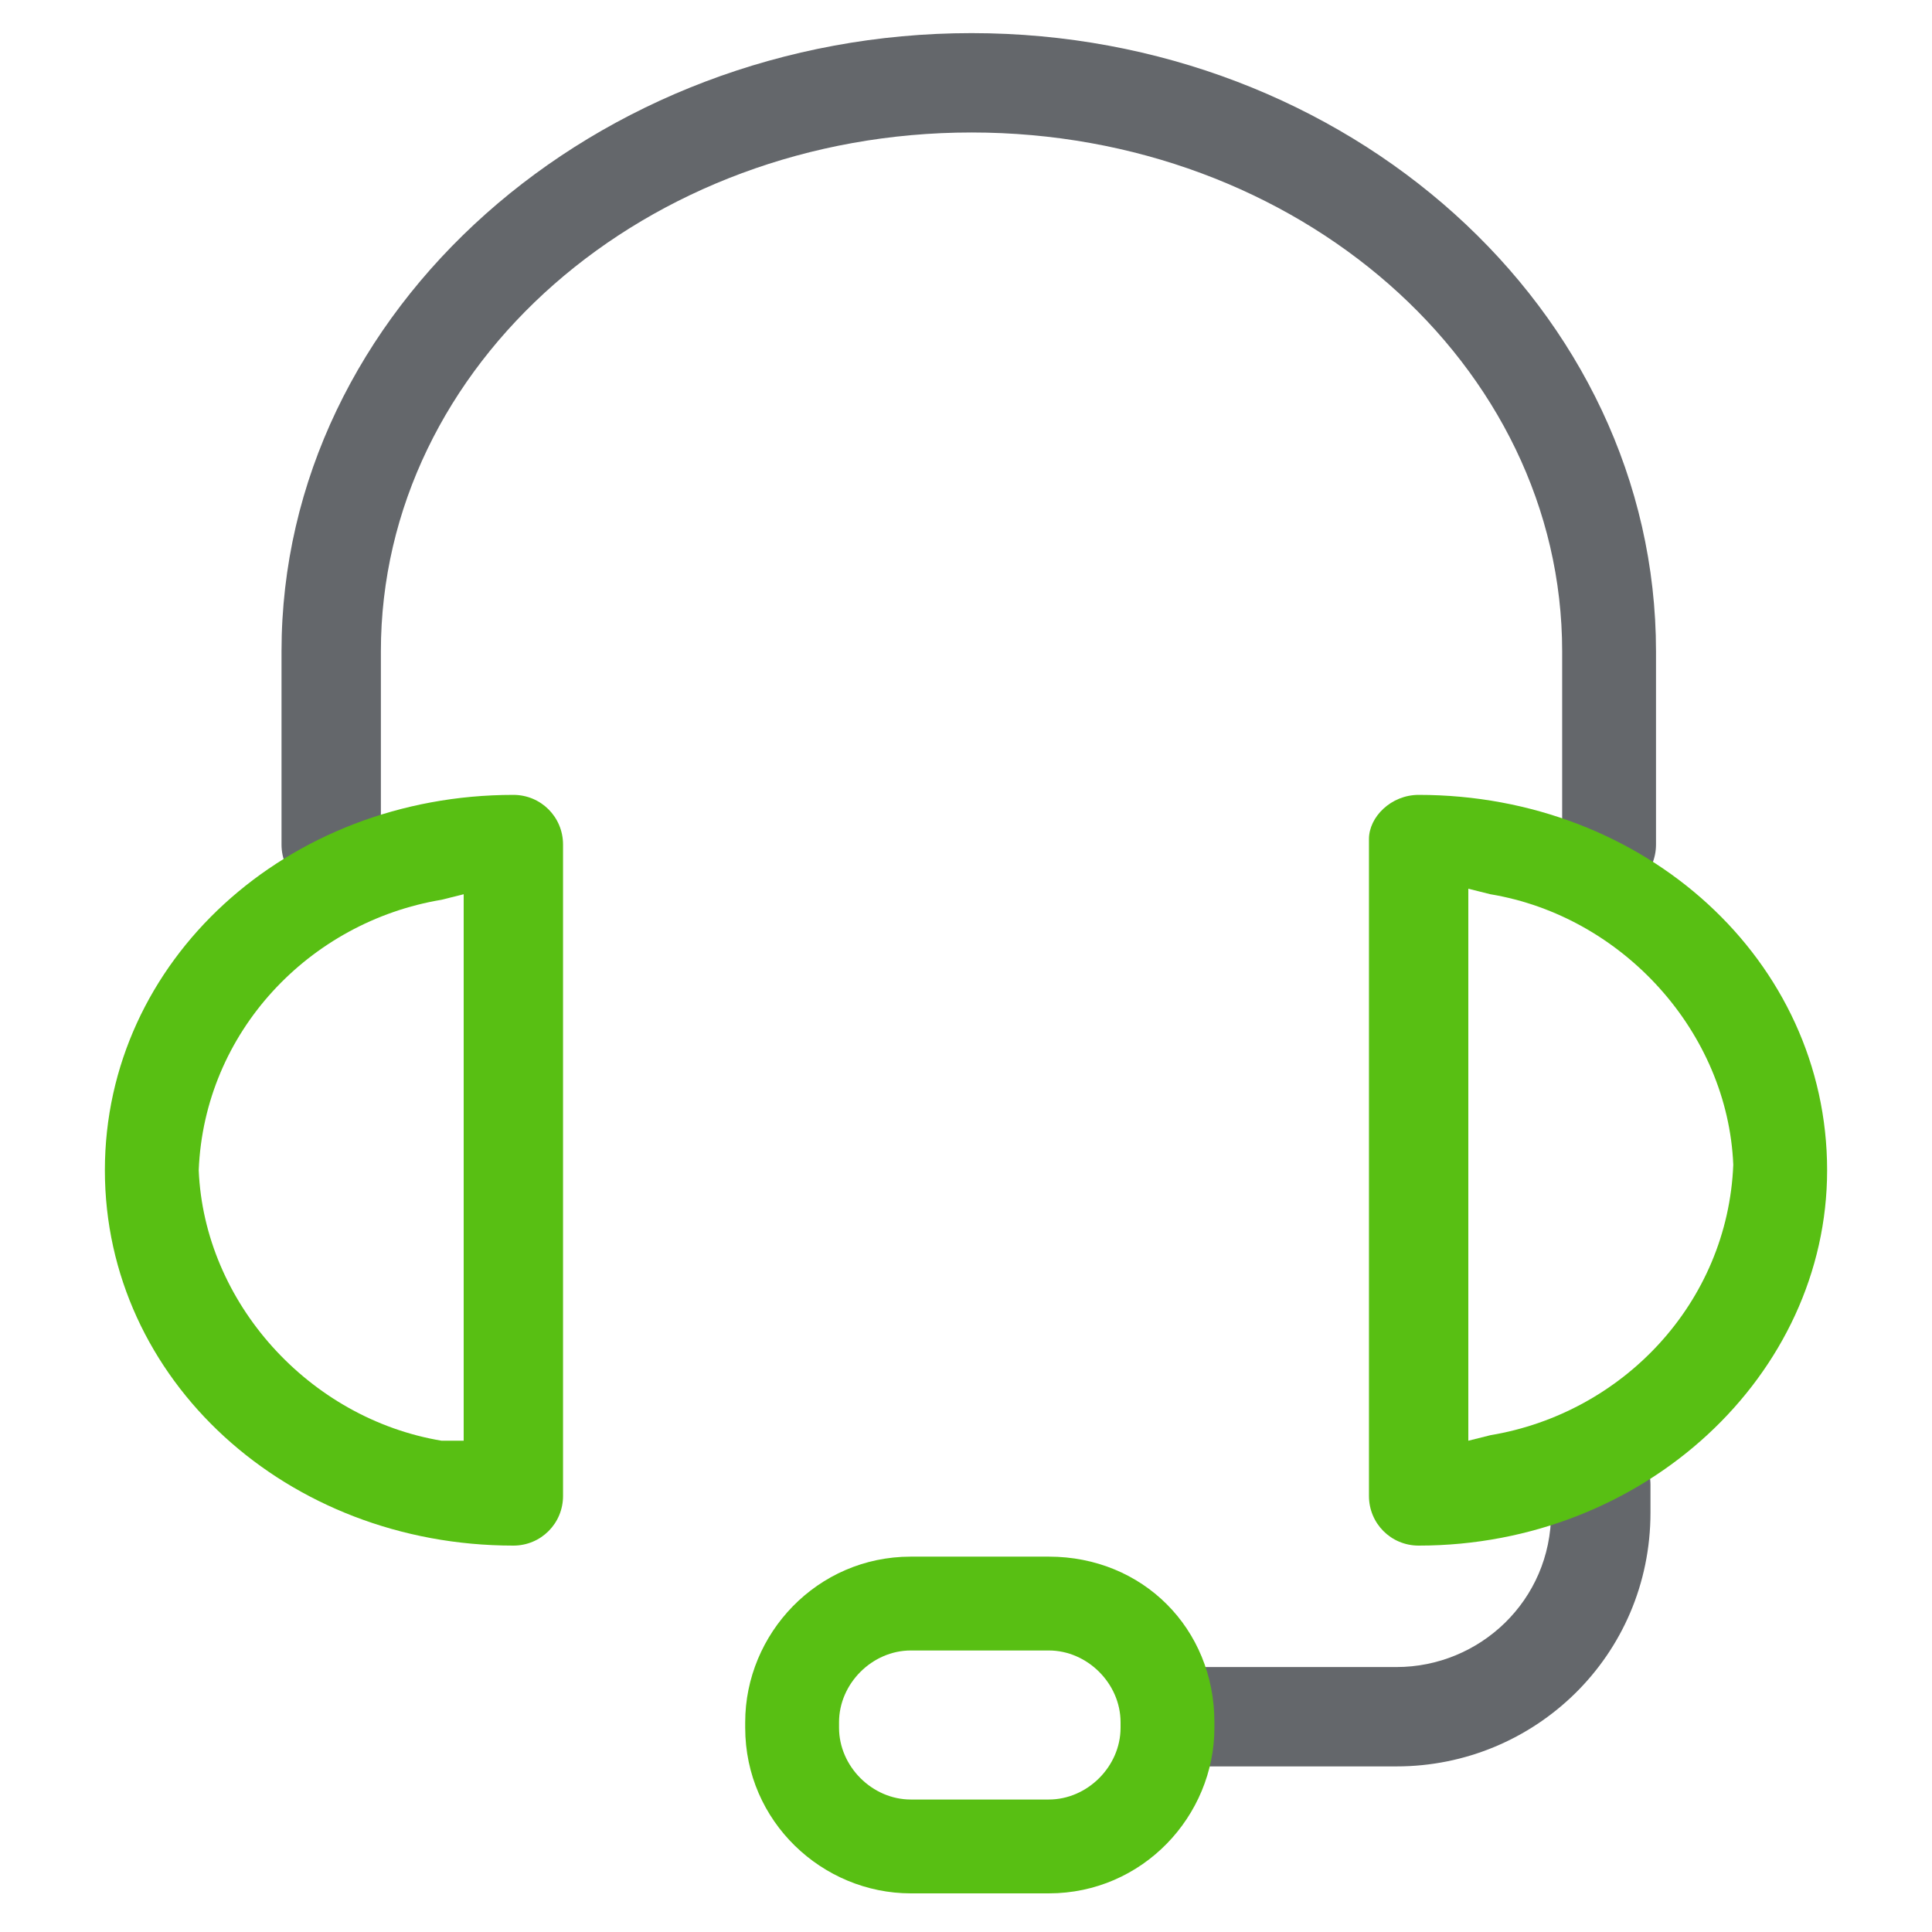
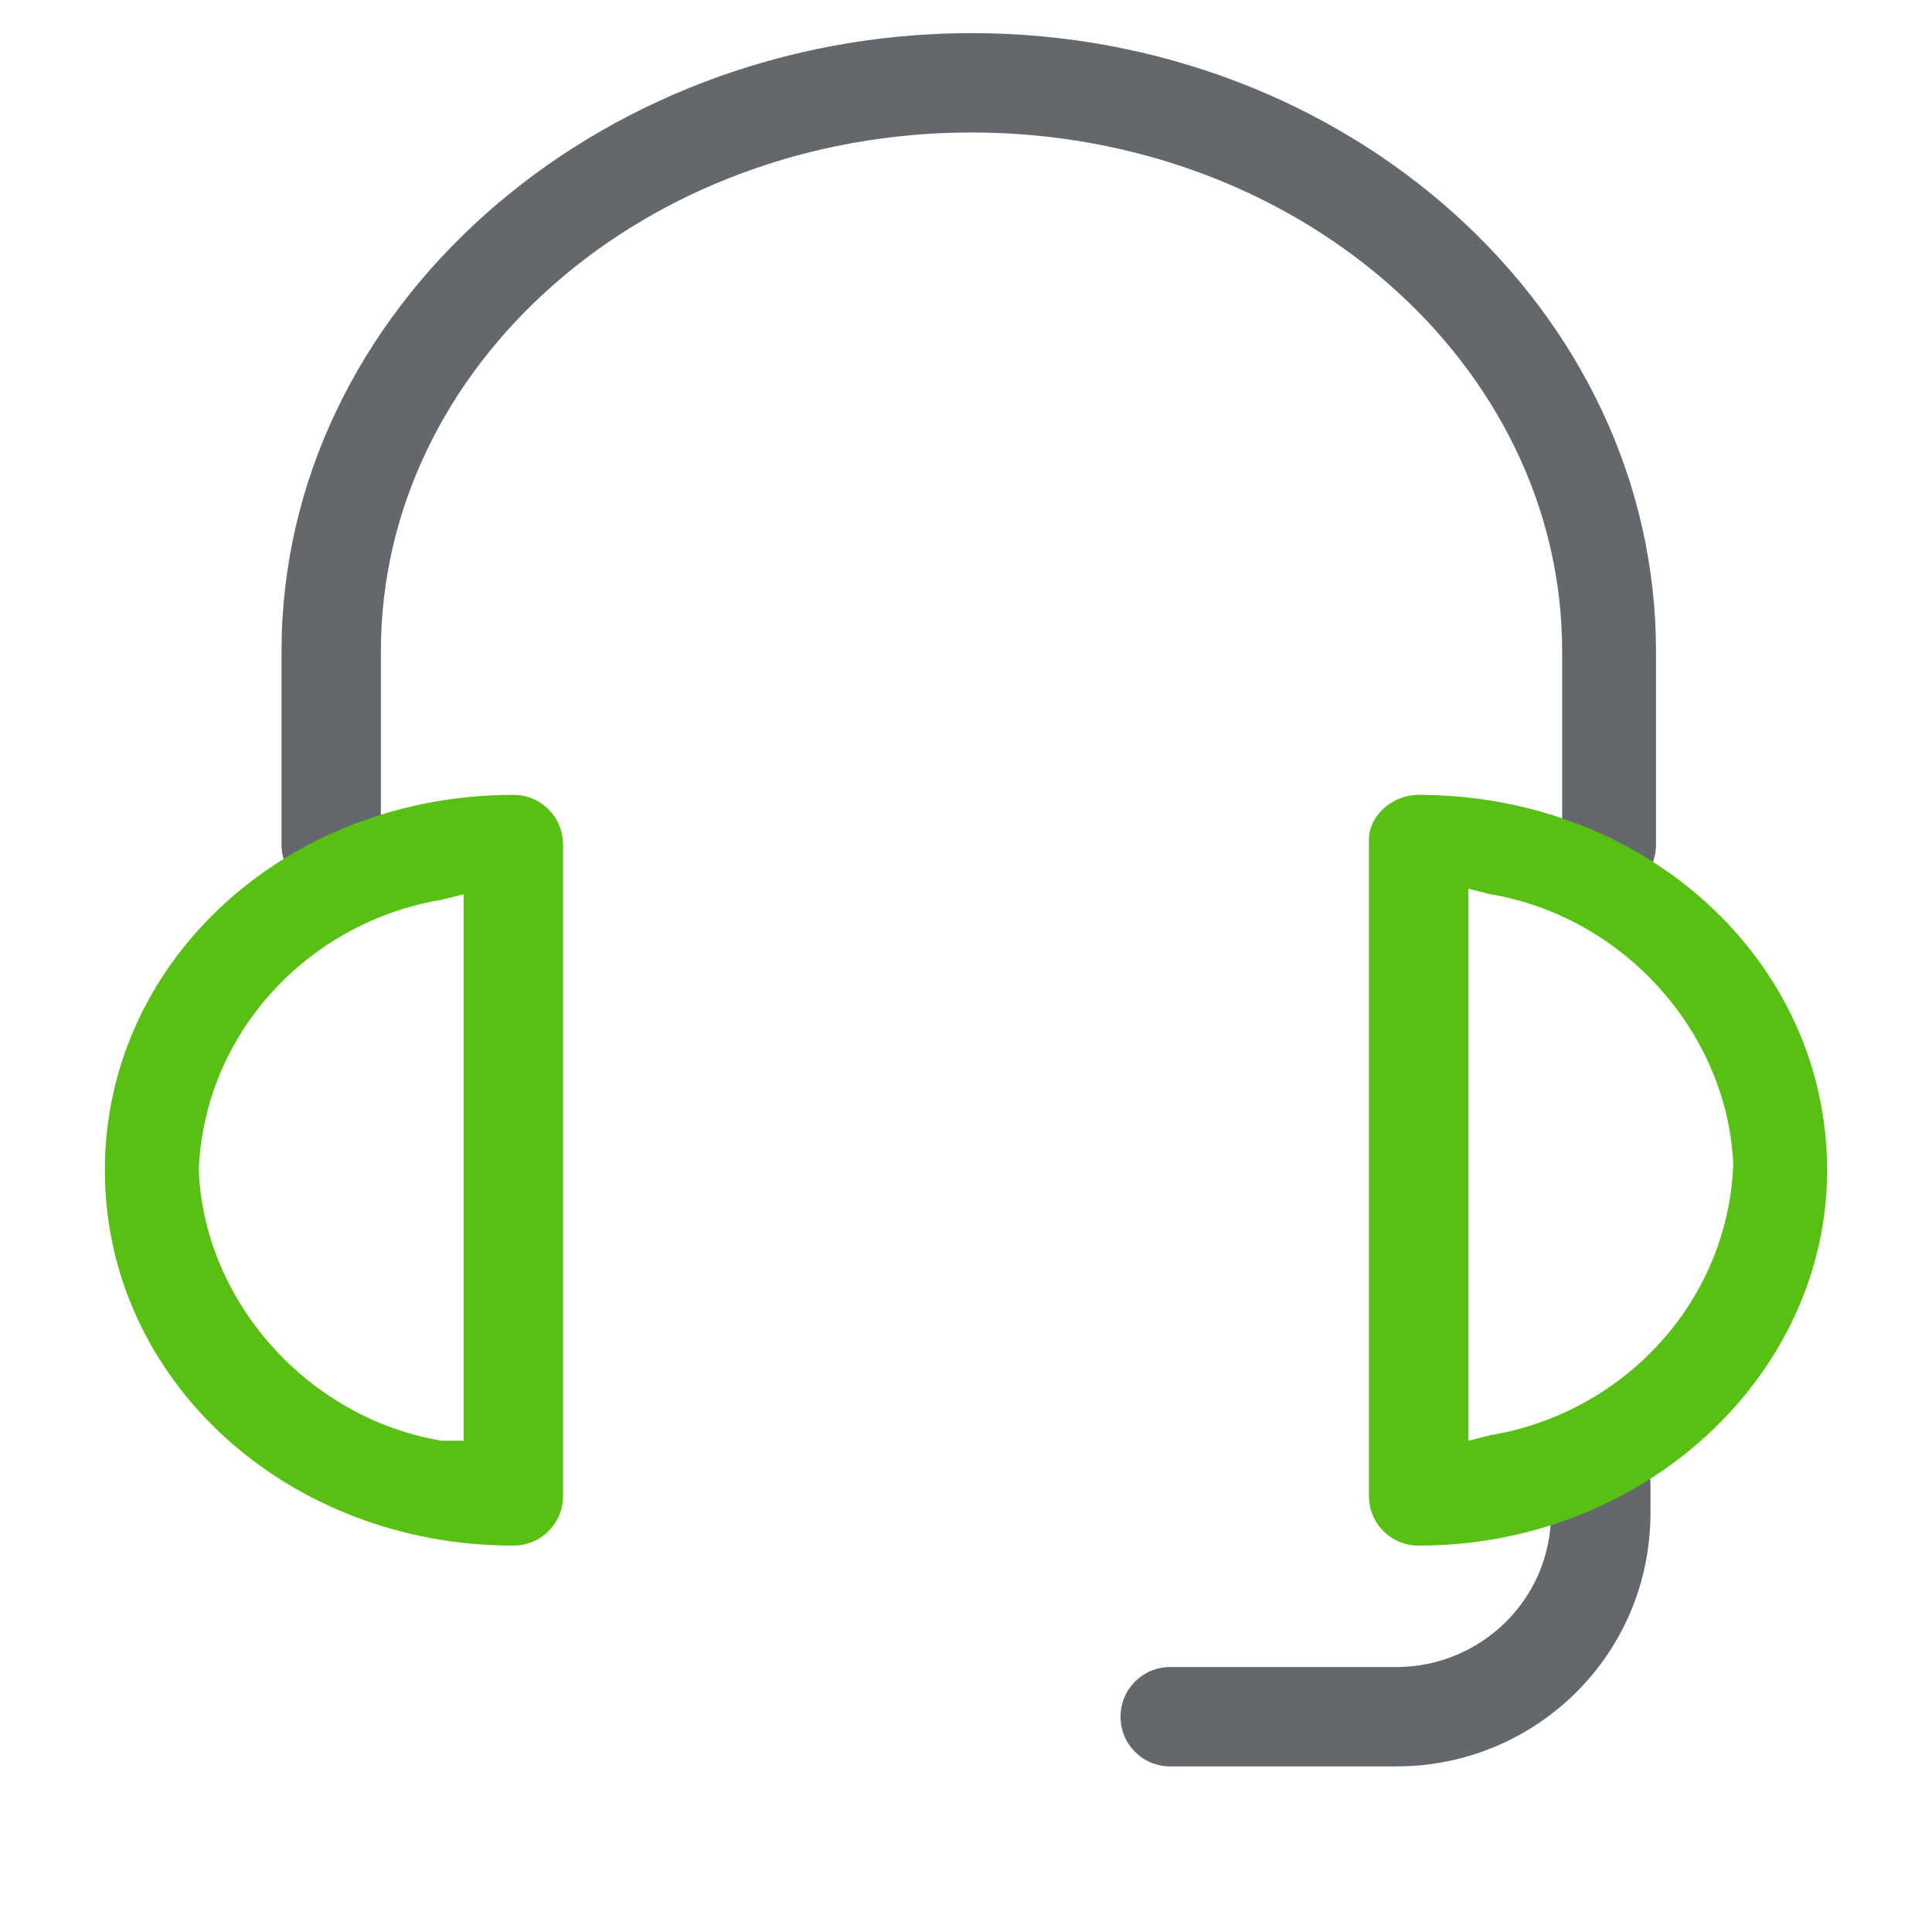
<svg xmlns="http://www.w3.org/2000/svg" width="140" height="140" viewBox="0 0 140 140" fill="none">
  <path d="M116.4 64.8C118.4 64.8 120 63.2 120 61.2V47.2C120 22.4 97.6 2.4 70.4 2.4C43.2 2.4 20.4 22.4 20.4 47.2V61.2C20.4 63.2 22 64.8 24 64.8C26 64.8 27.6 63.2 27.6 61.2V47.2C27.6 26.4 46.8 9.6 70.4 9.6C94 9.6 113.2 26.4 113.2 47.2V61.2C112.8 63.2 114.4 64.8 116.4 64.8Z" fill="#64676B" />
  <path d="M112.4 107.6V109.6C112.4 116 107.2 120.8 101.2 120.8H84.8C82.8 120.8 81.2 122.4 81.2 124.4C81.2 126.4 82.8 128 84.8 128H101.2C111.2 128 119.6 120 119.6 109.6V107.6C119.6 105.6 118 104 116 104C114 104 112.4 105.6 112.4 107.6Z" fill="#64676B" />
  <path d="M132.4 84.8C132.4 69.6 119.2 57.6 102.8 57.6C100.8 57.6 99.2 59.2 99.2 60.8V108.4C99.2 110.4 100.8 112 102.8 112C119.2 112 132.4 99.6 132.4 84.8ZM106.4 64.4L108 64.8C117.6 66.4 125.2 74.8 125.6 84.4C125.2 94.4 117.6 102.4 108 104L106.4 104.4V64.4Z" fill="#58BF13" />
  <path d="M7.6 84.8C7.6 100 20.8 112 37.2 112C39.2 112 40.8 110.4 40.8 108.4V61.2C40.8 59.2 39.2 57.6 37.2 57.6C20.8 57.6 7.6 69.6 7.6 84.8ZM33.6 104.4H32C22.4 102.8 14.8 94.4 14.4 84.8C14.8 74.8 22.4 66.8 32 65.2L33.6 64.8V104.4Z" fill="#58BF13" />
-   <path d="M76 112.8H66C59.2 112.8 54 118.4 54 124.8V125.2C54 132 59.6 137.2 66 137.2H76C82.8 137.2 88 131.6 88 125.2V124.8C88 118 82.8 112.8 76 112.8ZM81.2 125.2C81.2 128 78.8 130.4 76 130.4H66C63.2 130.4 60.8 128 60.8 125.2V124.8C60.8 122 63.2 119.6 66 119.6H76C78.8 119.6 81.2 122 81.2 124.8V125.2Z" fill="#58BF13" />
</svg>